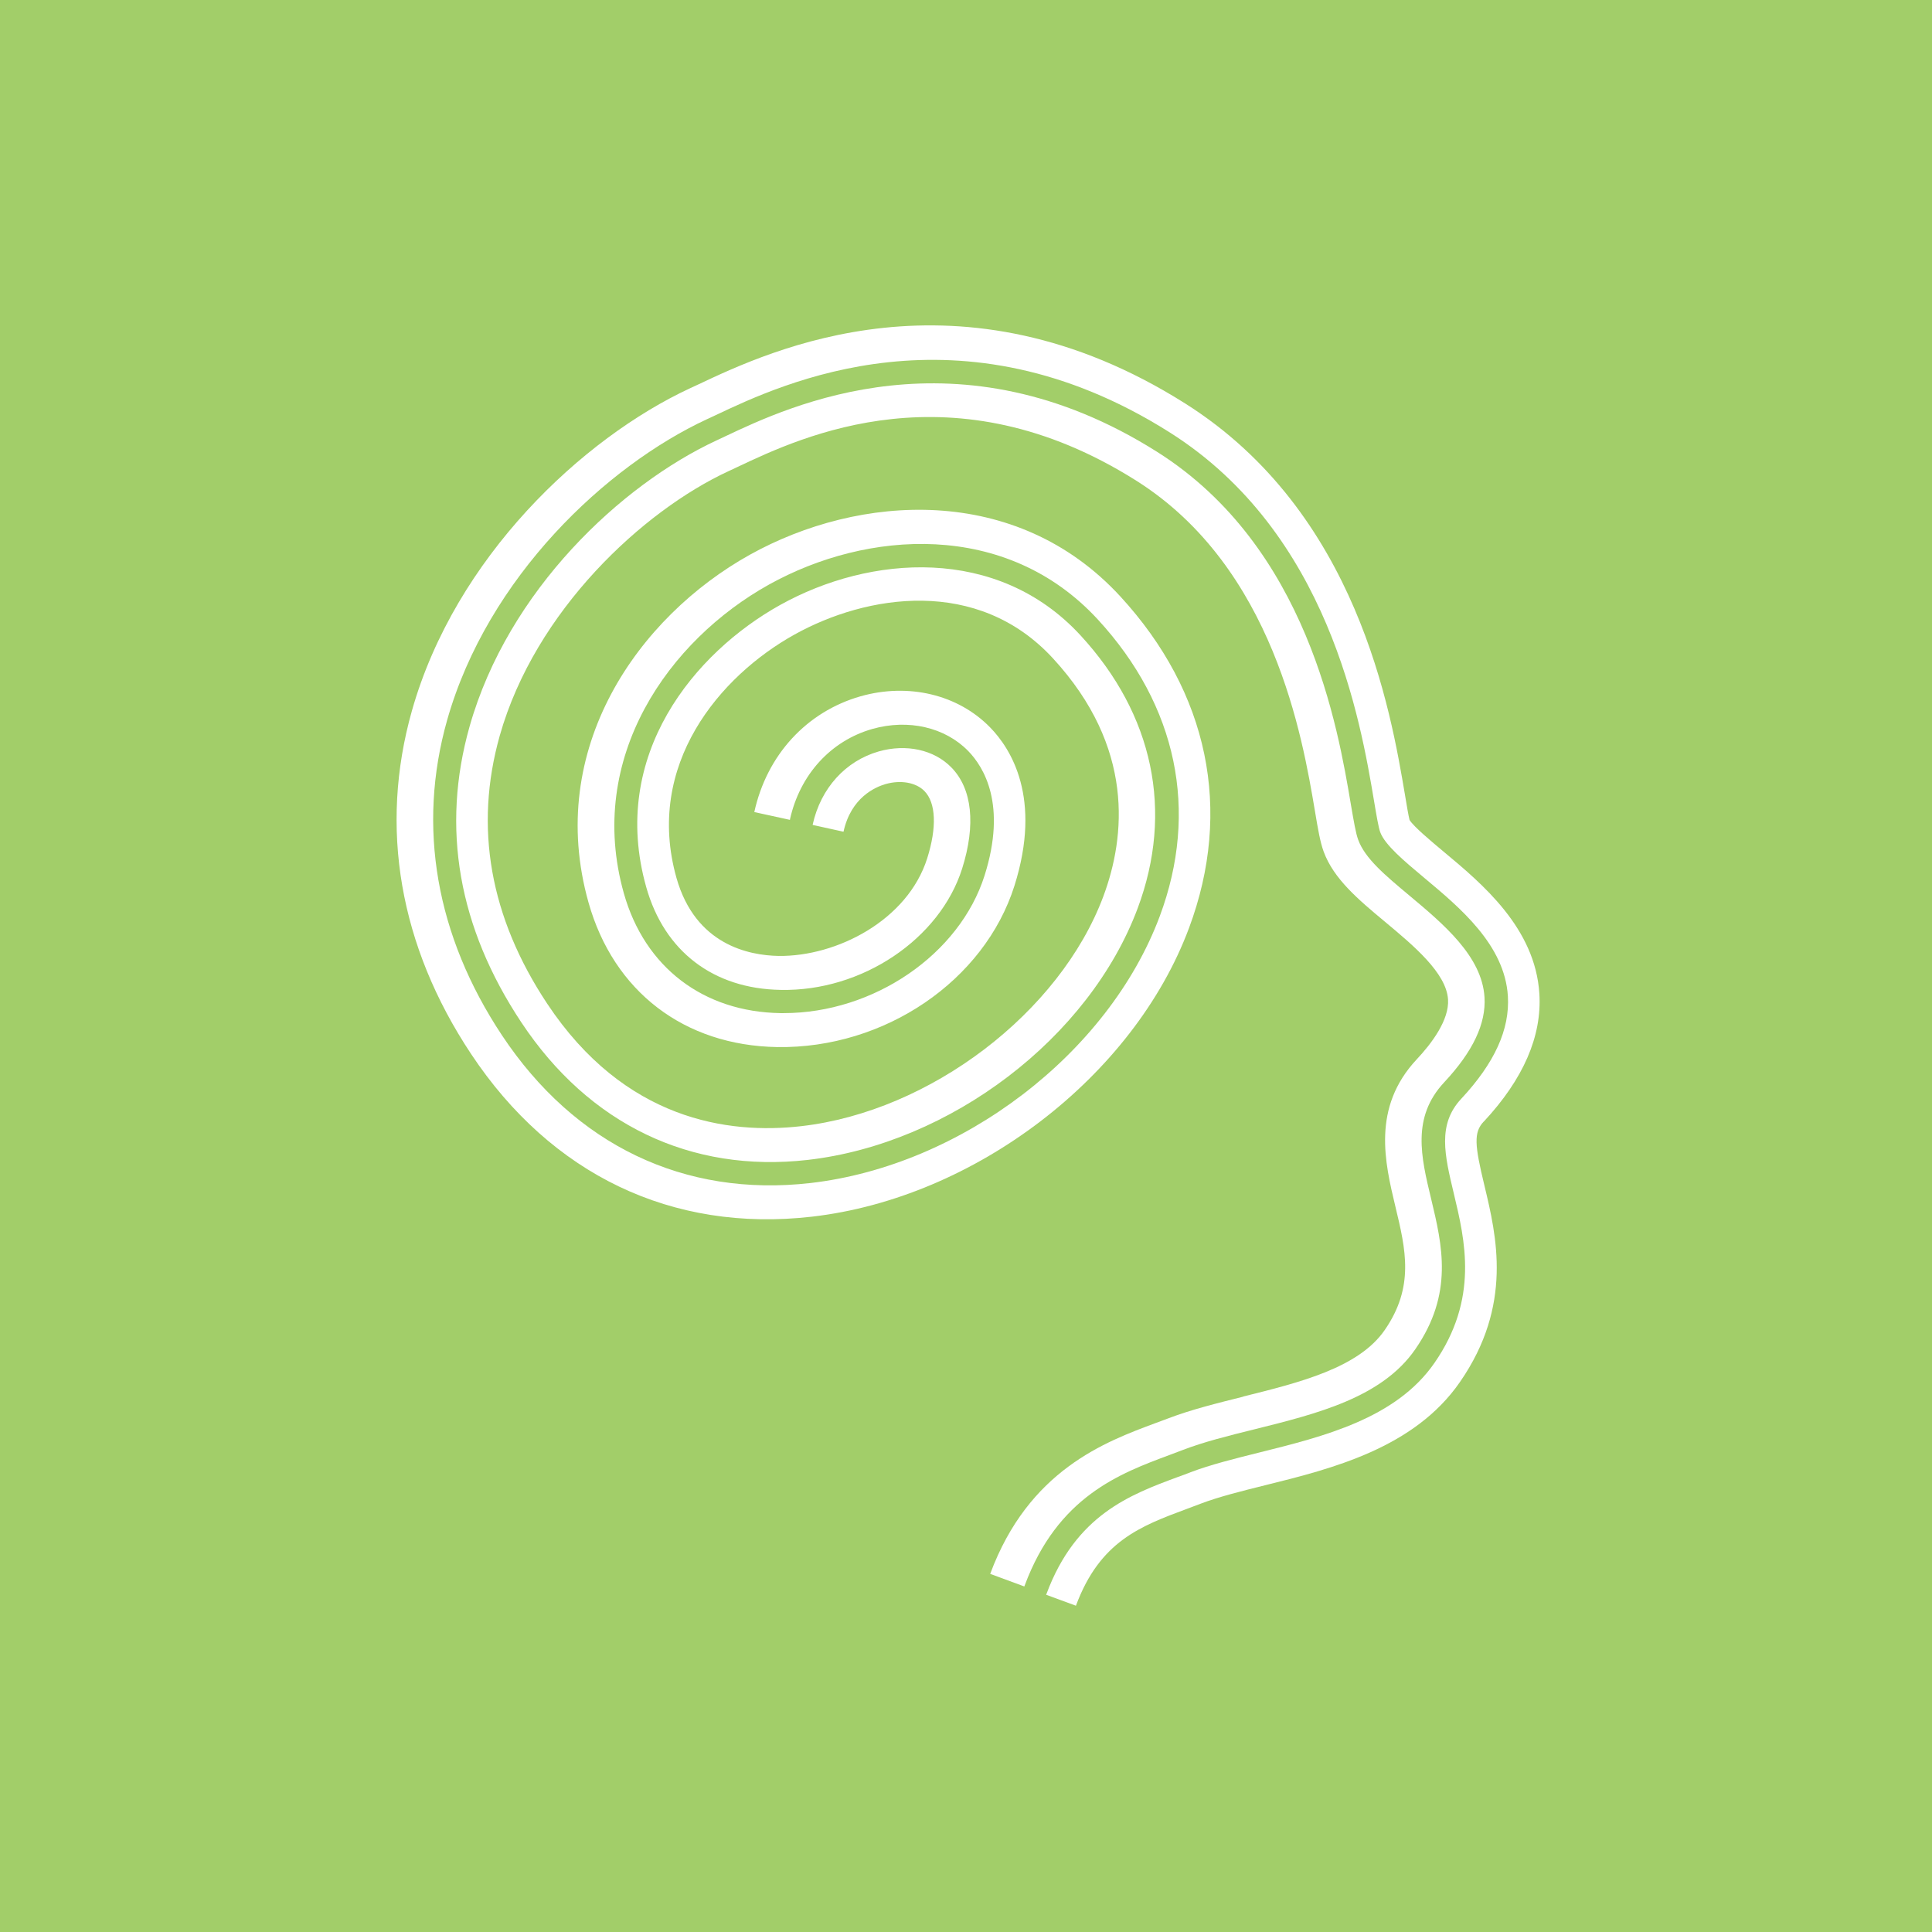
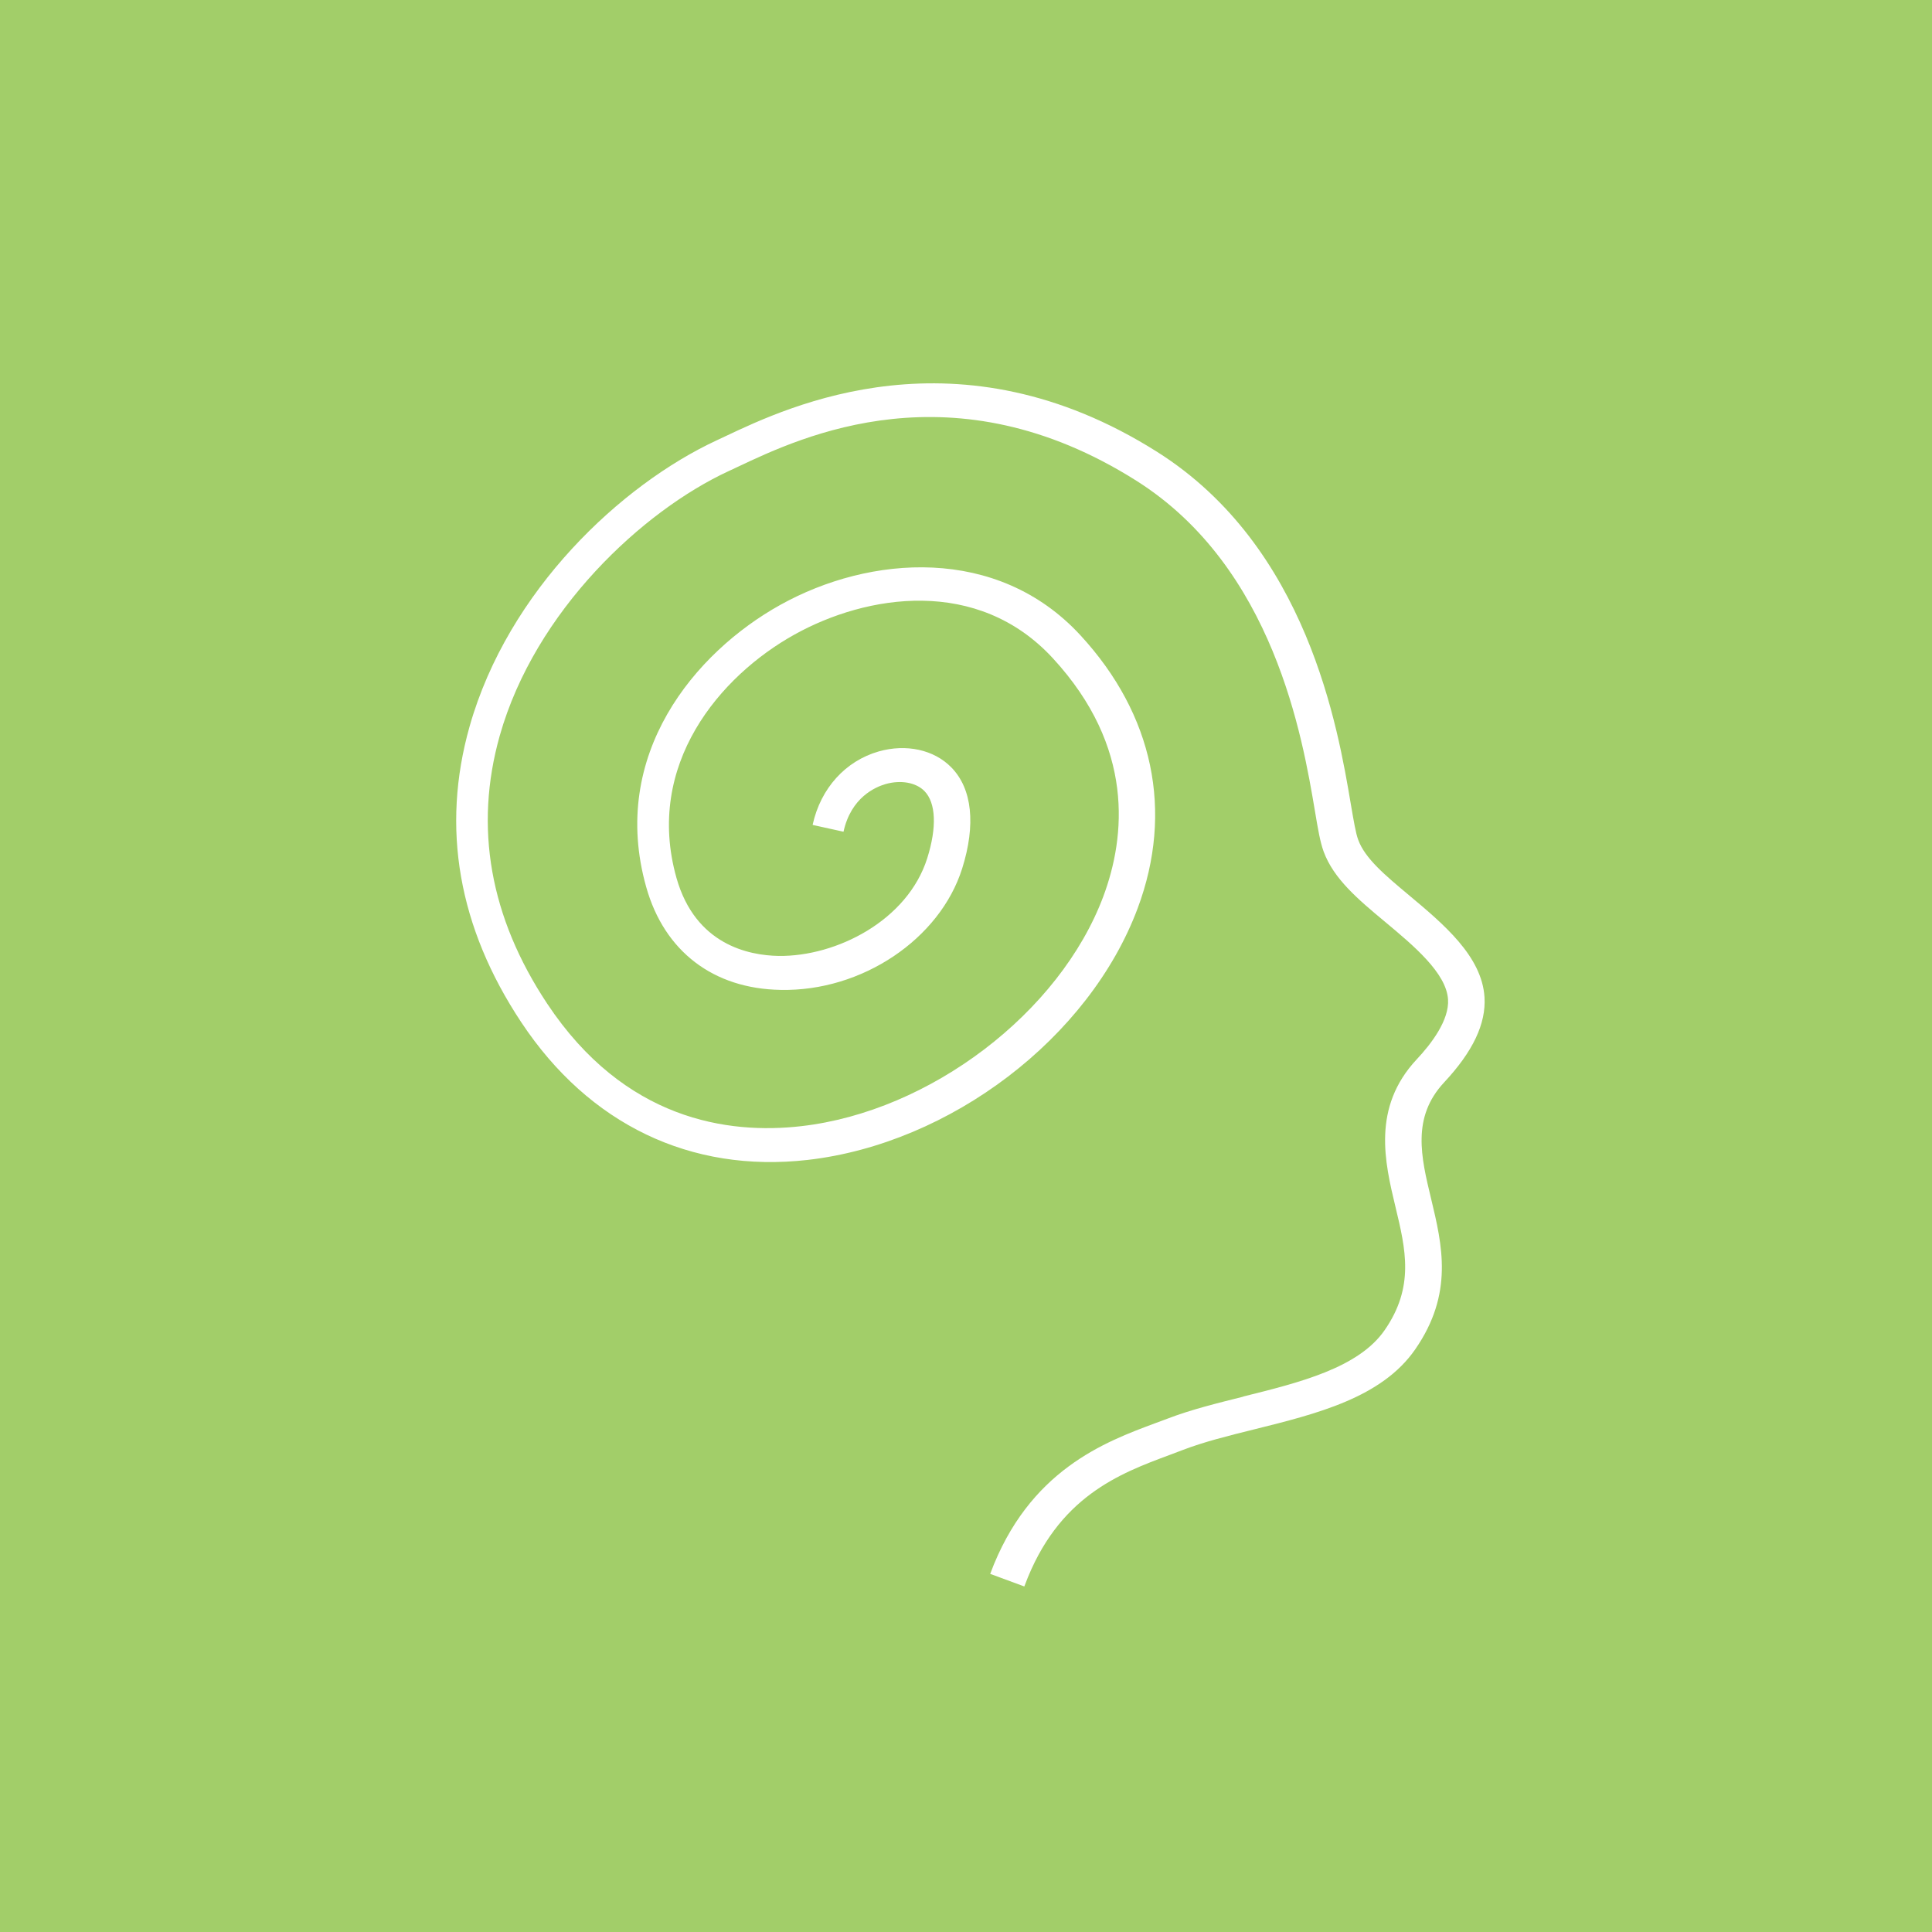
<svg xmlns="http://www.w3.org/2000/svg" width="80" height="80" viewBox="0 0 80 80" fill="none">
  <rect width="80" height="80" fill="#A2CE69" />
  <path d="M51.48 57.833C50.37 58.11 49.318 58.37 48.355 58.739C48.191 58.802 48.018 58.865 47.846 58.928C45.755 59.705 42.596 60.876 41.002 65.171L42.415 65.692L42.428 65.658C43.799 61.964 46.373 61.011 48.443 60.242C48.62 60.175 48.796 60.112 48.965 60.045C49.848 59.705 50.858 59.453 51.926 59.189C54.526 58.542 57.218 57.875 58.602 55.872C60.2 53.563 59.721 51.565 59.258 49.633C58.841 47.904 58.45 46.267 59.796 44.822C60.991 43.542 61.538 42.388 61.47 41.292C61.365 39.592 59.763 38.257 58.353 37.077C57.369 36.254 56.519 35.549 56.238 34.768C56.137 34.491 56.061 34.029 55.939 33.324C55.401 30.129 54.139 22.643 47.913 18.71C39.673 13.504 32.677 16.816 30.04 18.063L29.674 18.235C25.733 20.066 21.042 24.436 19.444 30.083C18.258 34.281 18.977 38.403 21.589 42.337C24.391 46.56 28.601 48.58 33.443 48.03C39.361 47.354 45.107 42.971 47.11 37.606C48.603 33.601 47.766 29.591 44.741 26.308C41.3 22.572 36.017 22.983 32.307 25.049C28.782 27.009 25.211 31.25 26.759 36.733C27.508 39.394 29.539 40.943 32.324 40.989C35.693 41.061 38.92 38.882 39.841 35.964C40.413 34.146 40.257 32.66 39.395 31.779C38.68 31.044 37.527 30.792 36.387 31.115C35.008 31.51 33.986 32.639 33.653 34.138V34.159L34.928 34.44C35.239 33.017 36.249 32.589 36.669 32.467C37.3 32.287 37.931 32.4 38.28 32.757C38.756 33.244 38.798 34.26 38.394 35.54C37.578 38.118 34.633 39.612 32.244 39.583C30.999 39.562 28.795 39.117 28.012 36.355C26.687 31.661 29.813 27.992 32.892 26.279C35.883 24.612 40.484 23.873 43.601 27.261C46.992 30.943 46.605 34.65 45.688 37.114C43.888 41.93 38.512 46.023 33.178 46.632C30.145 46.98 25.859 46.38 22.658 41.56C20.285 37.984 19.625 34.251 20.693 30.465C22.161 25.276 26.628 21.149 30.162 19.512L30.54 19.335C33.212 18.072 39.467 15.112 47.055 19.906C52.75 23.504 53.937 30.557 54.446 33.567C54.58 34.373 54.664 34.856 54.807 35.255C55.22 36.392 56.25 37.253 57.344 38.164C58.538 39.159 59.889 40.288 59.96 41.384C60.015 42.232 59.283 43.206 58.66 43.869C56.797 45.864 57.344 48.139 57.781 49.965C58.21 51.745 58.576 53.286 57.335 55.079C56.254 56.64 53.823 57.245 51.476 57.828L51.48 57.833Z" fill="white" />
-   <path d="M61.437 46.447C63.077 44.688 63.851 42.908 63.742 41.149C63.573 38.429 61.378 36.598 59.775 35.263C59.283 34.852 58.542 34.235 58.366 33.953C58.32 33.773 58.244 33.315 58.181 32.937C57.588 29.428 56.204 21.212 49.082 16.711C39.731 10.8 31.878 14.52 28.917 15.918L28.563 16.082C24.134 18.143 18.855 23.067 17.055 29.436C15.692 34.26 16.537 39.172 19.507 43.643C22.83 48.647 27.836 51.04 33.611 50.381C40.367 49.608 46.937 44.583 49.234 38.429C51.055 33.546 50.045 28.672 46.39 24.696C42.074 20.007 35.575 20.452 31.049 22.971C26.431 25.544 22.573 30.994 24.369 37.371C25.408 41.057 28.332 43.294 32.185 43.357C36.627 43.425 40.762 40.616 42.007 36.674C43.151 33.047 41.868 31.01 40.998 30.12C39.672 28.76 37.62 28.269 35.634 28.832C33.401 29.47 31.752 31.262 31.234 33.626L32.711 33.949V33.928C33.123 32.077 34.398 30.675 36.126 30.183C37.611 29.764 39.13 30.112 40.093 31.099C40.741 31.766 41.696 33.319 40.77 36.25C39.736 39.52 36.177 41.951 32.45 41.951C32.404 41.951 32.362 41.951 32.315 41.951C29.119 41.901 26.696 40.049 25.833 36.993C24.243 31.355 27.705 26.506 31.844 24.205C35.887 21.955 41.666 21.531 45.461 25.654C48.742 29.218 49.65 33.58 48.022 37.942C45.898 43.626 39.816 48.269 33.556 48.987C28.336 49.583 23.802 47.413 20.786 42.87C18.051 38.748 17.265 34.239 18.514 29.822C20.197 23.882 25.127 19.285 29.266 17.362L29.628 17.194C32.391 15.884 39.74 12.408 48.434 17.904C55.026 22.068 56.338 29.852 56.898 33.177C56.995 33.756 57.079 34.256 57.15 34.453C57.344 34.986 58.139 35.649 58.976 36.35C60.461 37.589 62.307 39.13 62.438 41.246C62.522 42.623 61.891 44.012 60.507 45.498C59.514 46.56 59.817 47.824 60.2 49.424C60.663 51.363 61.243 53.773 59.396 56.439C57.802 58.739 54.803 59.483 52.157 60.142C51.118 60.402 50.134 60.645 49.305 60.96C49.133 61.028 48.956 61.095 48.775 61.158C46.794 61.892 44.548 62.728 43.332 66.002L43.319 66.036L44.552 66.489C45.545 63.815 47.223 63.194 49.166 62.472C49.352 62.404 49.532 62.333 49.713 62.266C50.462 61.98 51.404 61.745 52.397 61.498C55.144 60.818 58.559 59.965 60.452 57.228C62.656 54.046 61.967 51.178 61.466 49.088C61.062 47.413 61.016 46.896 61.432 46.447H61.437Z" fill="white" />
</svg>